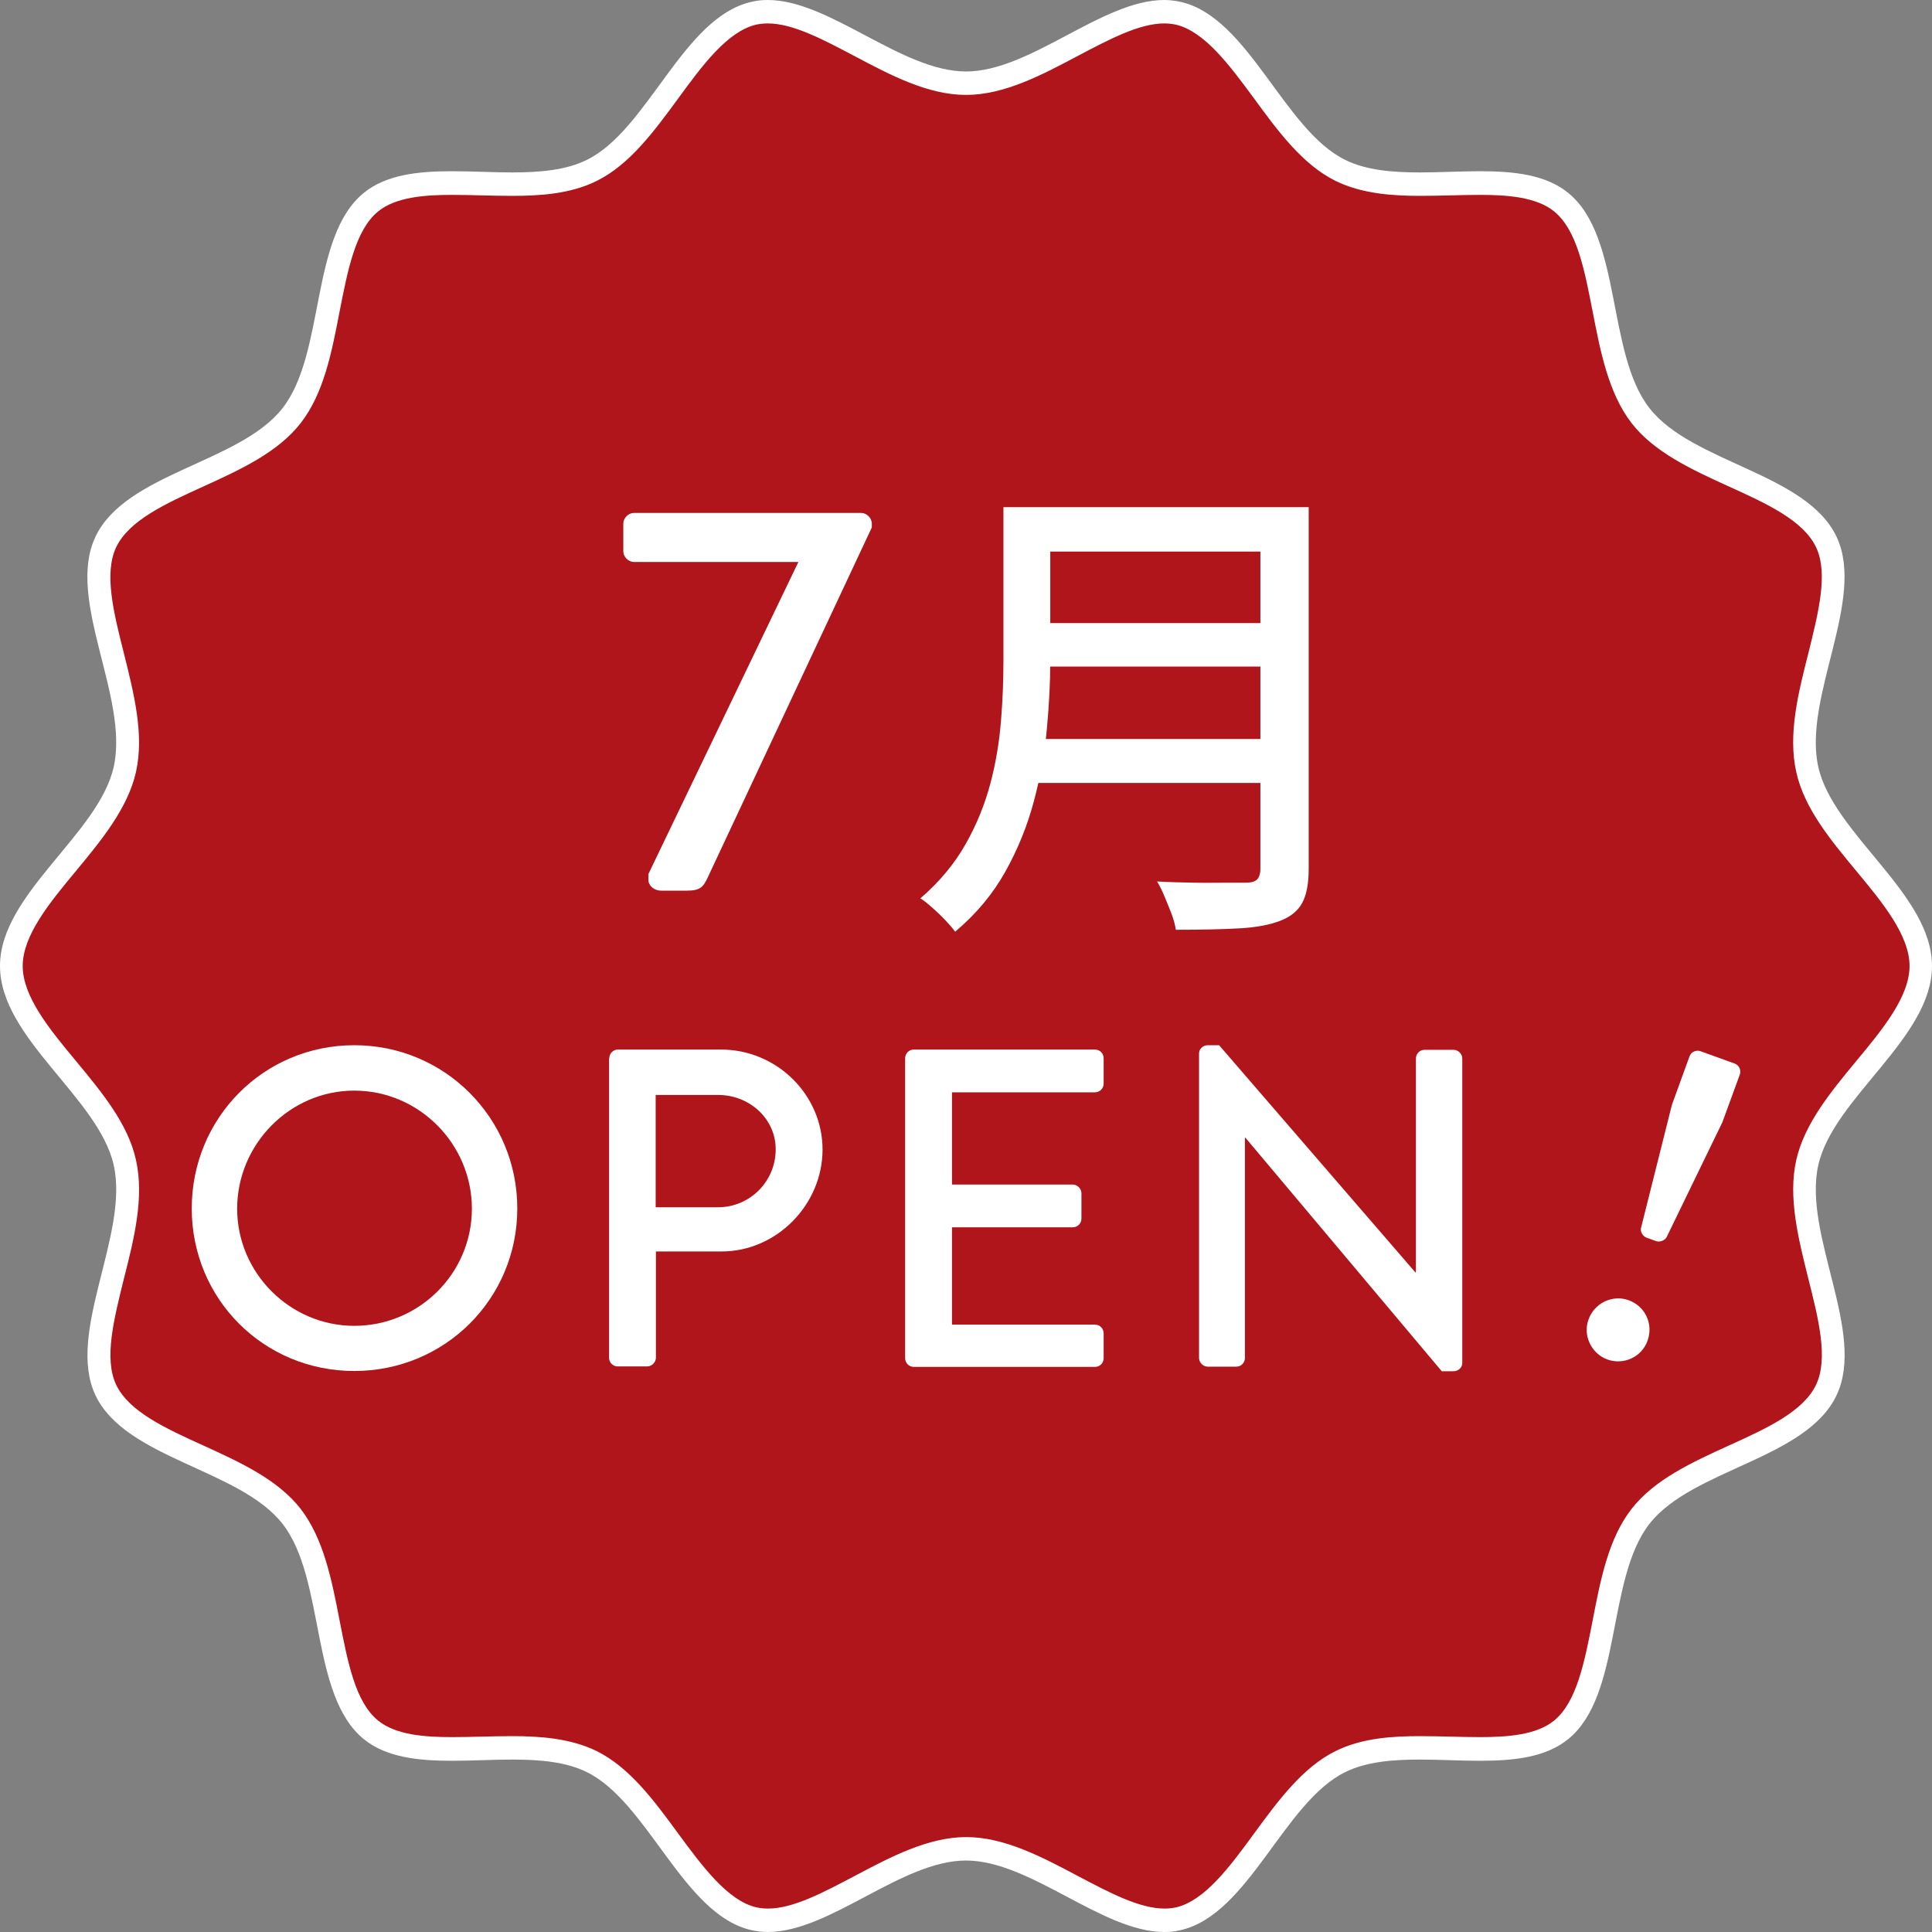
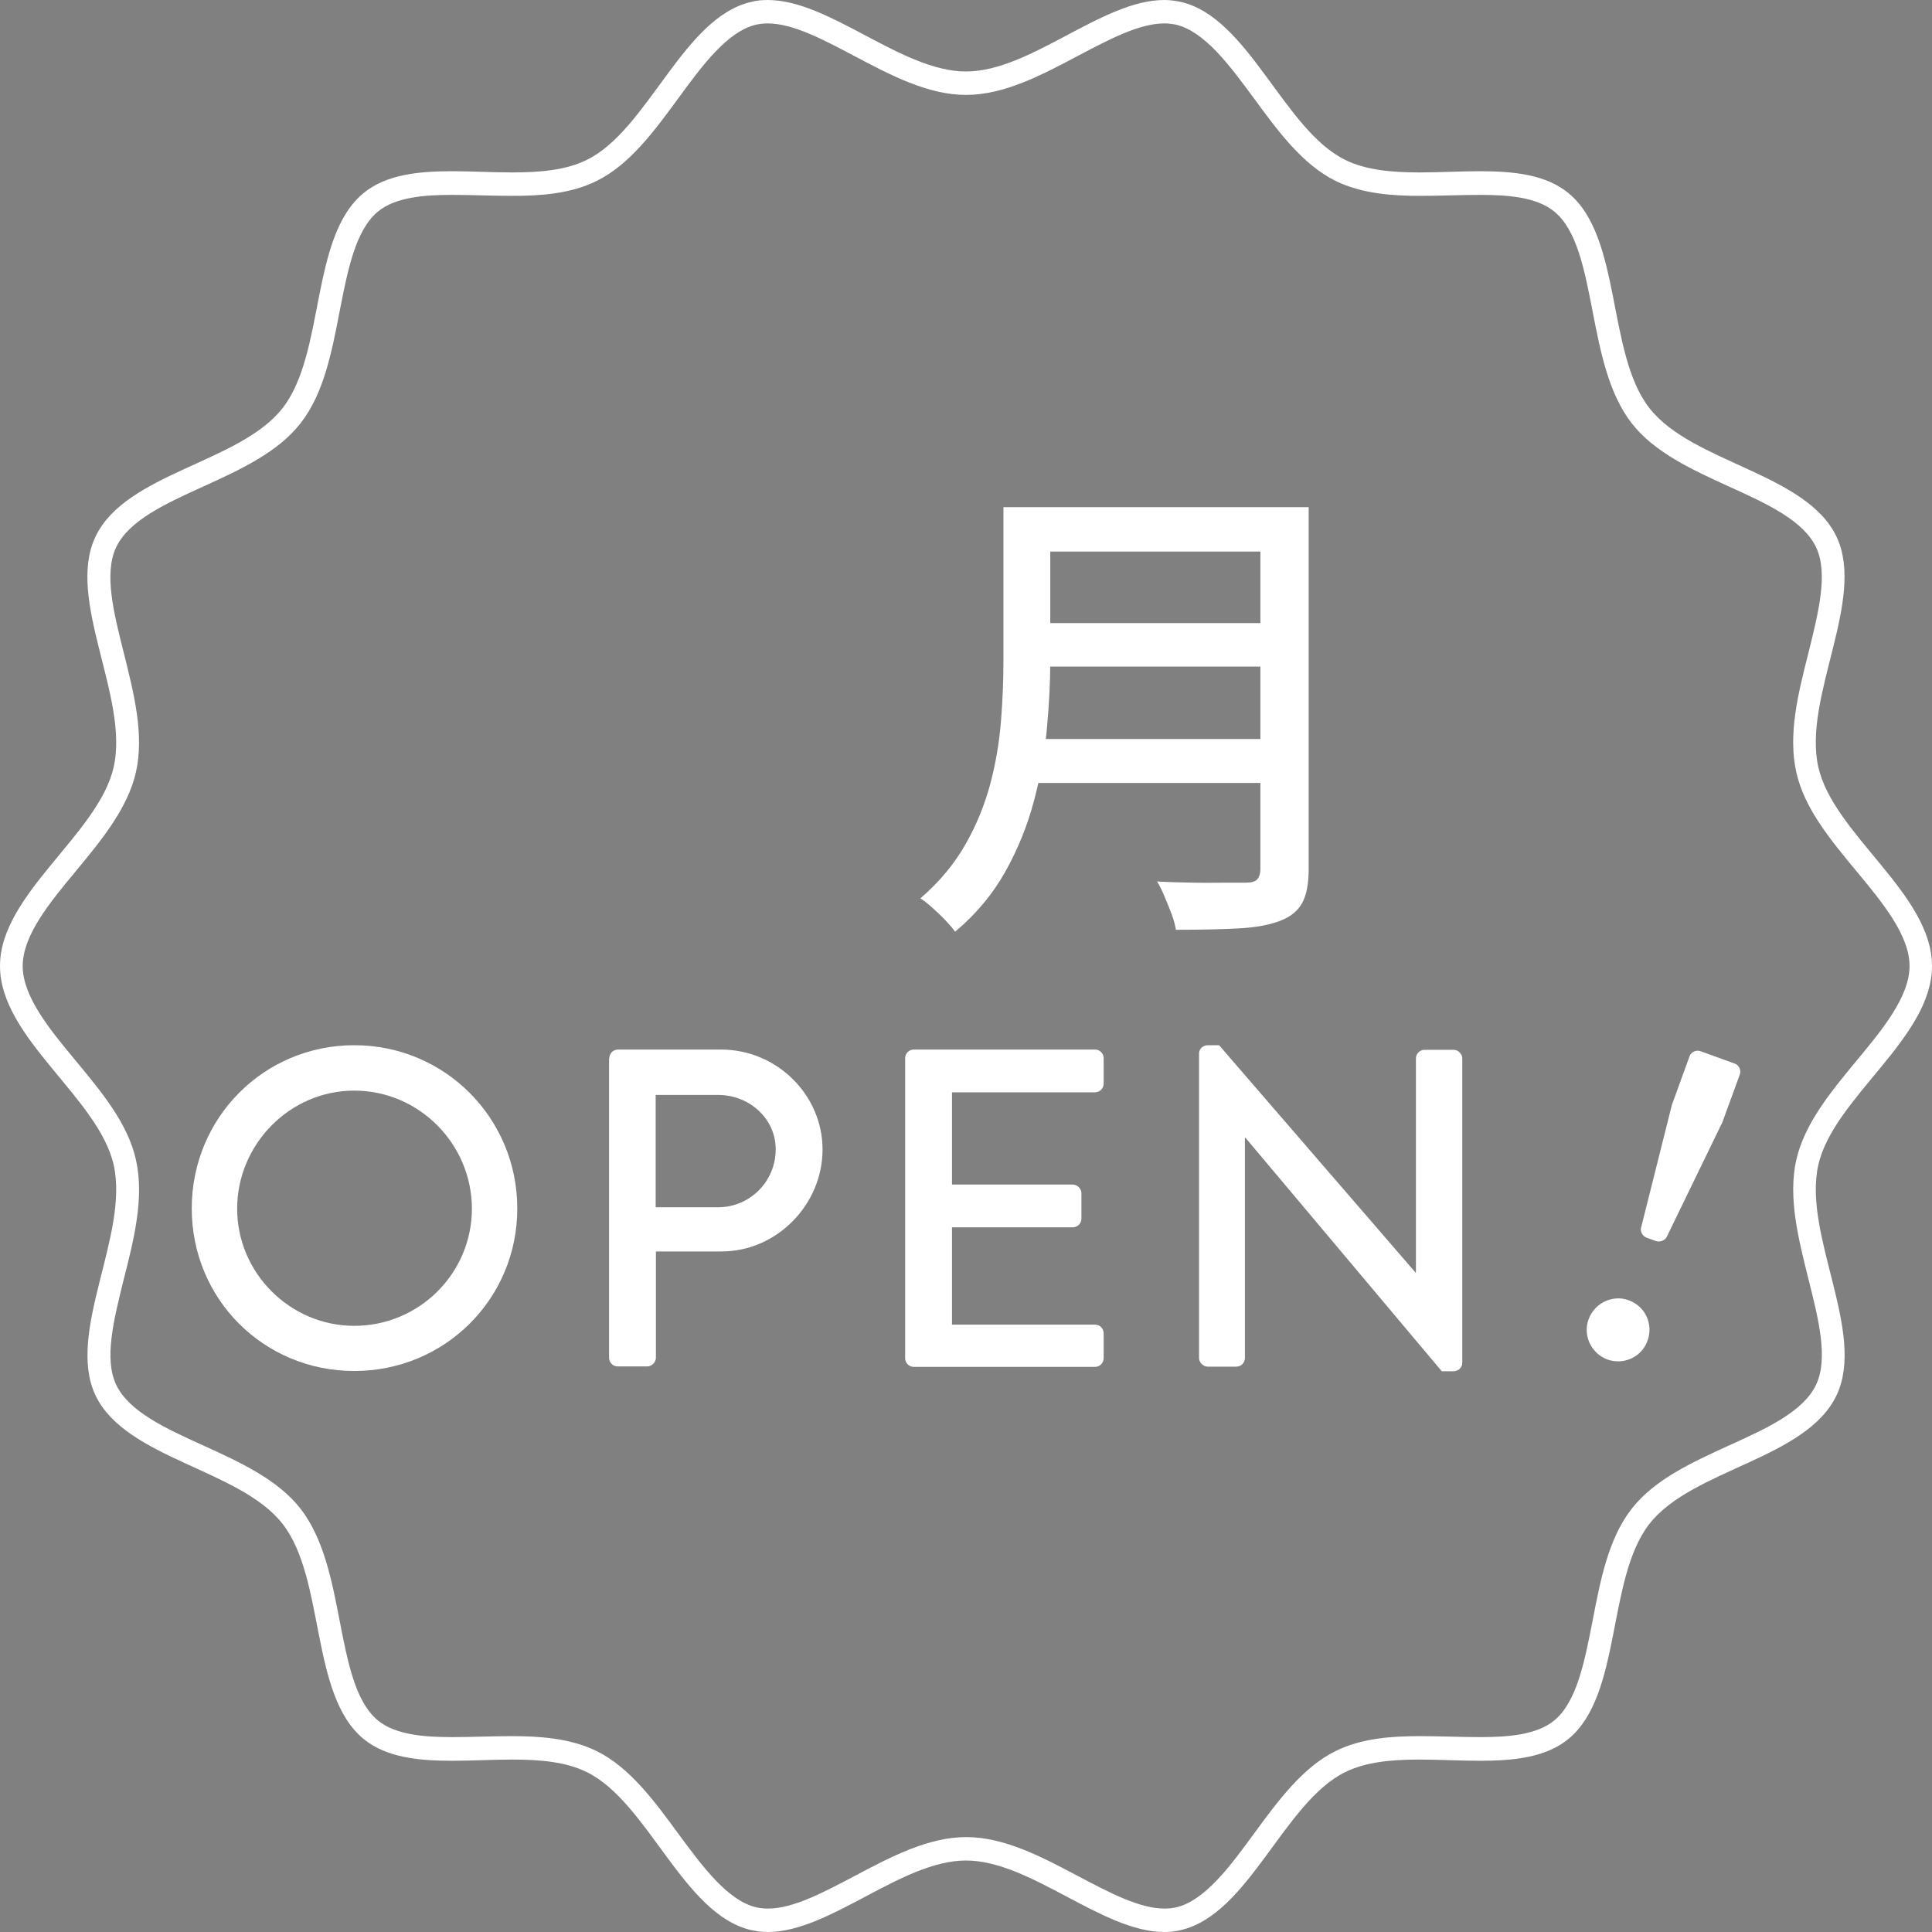
<svg xmlns="http://www.w3.org/2000/svg" id="_レイヤー_2" viewBox="0 0 80 80">
  <rect x="0" y="0" width="80" height="80" fill="#808080" stroke="none" />
  <defs>
    <style>.cls-1{fill:#b0151b;}.cls-1,.cls-2{stroke-width:0px;}.cls-2{fill:#fff;}</style>
  </defs>
  <g id="main">
-     <path class="cls-1" d="M48.21,79.51c-1.16,0-2.45-.68-3.81-1.4-1.44-.76-2.94-1.55-4.4-1.55s-2.96.79-4.4,1.55c-1.36.72-2.65,1.4-3.81,1.4-.21,0-.4-.02-.58-.06-1.37-.32-2.46-1.81-3.51-3.25-.95-1.3-1.93-2.64-3.19-3.26-1.01-.5-2.23-.57-3.29-.57-.41,0-.84.01-1.26.02-.41.01-.83.02-1.23.02-1.18,0-2.51-.09-3.36-.79-1.07-.88-1.41-2.6-1.76-4.43-.31-1.61-.63-3.27-1.52-4.4-.88-1.13-2.39-1.81-3.84-2.48-1.6-.73-3.25-1.48-3.85-2.76-.59-1.24-.16-2.93.29-4.73.4-1.6.82-3.25.5-4.69-.31-1.38-1.36-2.65-2.38-3.88-1.14-1.38-2.32-2.81-2.32-4.26s1.18-2.88,2.32-4.26c1.02-1.23,2.07-2.5,2.38-3.88.32-1.44-.1-3.09-.5-4.69-.45-1.79-.88-3.49-.29-4.73.6-1.28,2.25-2.03,3.85-2.76,1.46-.66,2.96-1.35,3.84-2.48.89-1.14,1.21-2.8,1.52-4.41.35-1.83.69-3.56,1.76-4.43.86-.7,2.18-.79,3.37-.79.4,0,.82.01,1.23.02.42.01.84.02,1.26.02,1.06,0,2.28-.07,3.29-.57,1.26-.62,2.24-1.96,3.19-3.26,1.05-1.44,2.14-2.93,3.51-3.25.18-.04.38-.06.58-.06,1.16,0,2.45.68,3.81,1.4,1.44.76,2.94,1.55,4.4,1.55s2.96-.79,4.4-1.55c1.36-.72,2.65-1.4,3.81-1.4.2,0,.4.02.58.06,1.37.32,2.46,1.81,3.51,3.25.95,1.3,1.93,2.64,3.19,3.26,1.01.5,2.23.57,3.29.57.41,0,.84-.01,1.26-.02.41-.01.82-.02,1.23-.02,1.18,0,2.51.09,3.37.79,1.07.88,1.41,2.6,1.76,4.43.31,1.61.63,3.27,1.52,4.4.88,1.13,2.39,1.81,3.84,2.48,1.6.73,3.25,1.48,3.85,2.76.59,1.24.16,2.94-.29,4.73-.4,1.6-.82,3.25-.5,4.69.31,1.38,1.36,2.65,2.38,3.88,1.14,1.38,2.32,2.81,2.32,4.26s-1.18,2.88-2.32,4.26c-1.02,1.23-2.07,2.5-2.38,3.88-.32,1.44.1,3.09.5,4.69.45,1.79.88,3.49.29,4.73-.6,1.28-2.25,2.03-3.85,2.76-1.46.66-2.96,1.35-3.84,2.48-.89,1.14-1.21,2.8-1.52,4.4-.35,1.83-.69,3.56-1.76,4.43-.86.7-2.18.79-3.36.79-.41,0-.82-.01-1.23-.02-.42-.01-.84-.02-1.26-.02-1.06,0-2.28.07-3.29.57-1.26.62-2.24,1.96-3.19,3.26-1.05,1.44-2.14,2.93-3.51,3.25-.18.04-.38.06-.58.06Z" />
    <path class="cls-2" d="M48.21.97c.17,0,.33.02.48.05,1.19.28,2.23,1.69,3.24,3.06.98,1.34,2,2.73,3.37,3.41,1.1.54,2.39.62,3.5.62.42,0,.85-.01,1.27-.02.41-.01.82-.02,1.22-.02,1.1,0,2.33.08,3.07.69.94.77,1.25,2.41,1.59,4.15.32,1.66.66,3.38,1.61,4.61.95,1.22,2.51,1.93,4.02,2.62,1.59.72,3.09,1.41,3.62,2.52.51,1.08.1,2.69-.32,4.39-.42,1.65-.85,3.36-.5,4.92.33,1.5,1.42,2.81,2.48,4.09,1.09,1.31,2.21,2.67,2.21,3.94s-1.12,2.63-2.21,3.94c-1.05,1.27-2.14,2.59-2.48,4.09-.35,1.56.09,3.27.5,4.92.43,1.7.83,3.31.32,4.39-.53,1.11-2.03,1.8-3.62,2.52-1.51.69-3.07,1.4-4.02,2.62-.96,1.23-1.29,2.95-1.61,4.61-.34,1.74-.66,3.38-1.59,4.15-.74.61-1.97.69-3.07.69-.4,0-.81-.01-1.22-.02-.43-.01-.85-.02-1.27-.02-1.11,0-2.4.07-3.5.62-1.36.67-2.38,2.06-3.37,3.41-1,1.37-2.04,2.78-3.23,3.06-.15.03-.31.05-.48.05-1.04,0-2.28-.66-3.59-1.35-1.49-.79-3.04-1.61-4.62-1.61s-3.13.82-4.62,1.61c-1.31.69-2.55,1.35-3.59,1.35-.17,0-.33-.02-.48-.05-1.19-.28-2.23-1.69-3.24-3.06-.98-1.34-2-2.73-3.37-3.41-1.1-.54-2.39-.62-3.5-.62-.42,0-.85.01-1.27.02-.41.01-.82.02-1.22.02-1.1,0-2.33-.08-3.07-.69-.94-.77-1.25-2.41-1.59-4.15-.32-1.66-.66-3.38-1.61-4.61-.95-1.22-2.51-1.93-4.02-2.62-1.59-.72-3.09-1.41-3.62-2.52-.51-1.08-.1-2.69.32-4.39.42-1.65.85-3.36.5-4.92-.33-1.5-1.42-2.81-2.48-4.09-1.09-1.31-2.21-2.67-2.21-3.94s1.12-2.63,2.21-3.94c1.05-1.27,2.14-2.59,2.48-4.09.35-1.56-.09-3.27-.5-4.92-.43-1.7-.83-3.31-.32-4.39.53-1.11,2.03-1.8,3.62-2.52,1.51-.69,3.07-1.4,4.02-2.62.96-1.23,1.29-2.95,1.61-4.61.34-1.74.66-3.38,1.59-4.15.74-.61,1.97-.69,3.07-.69.4,0,.81.01,1.22.02.43.01.85.02,1.27.02,1.11,0,2.4-.07,3.5-.62,1.36-.67,2.38-2.06,3.37-3.41,1-1.37,2.04-2.78,3.23-3.06.15-.03.31-.05.48-.05,1.04,0,2.28.66,3.59,1.35,1.49.79,3.04,1.61,4.62,1.61s3.13-.82,4.62-1.61c1.31-.69,2.55-1.35,3.59-1.35M48.21,0c-2.58,0-5.54,2.96-8.21,2.96s-5.64-2.96-8.21-2.96c-.23,0-.46.02-.69.08-2.82.65-4.26,5.29-6.8,6.54-.87.43-1.95.52-3.09.52-.82,0-1.67-.05-2.49-.05-1.41,0-2.73.14-3.66.9-2.23,1.82-1.58,6.63-3.36,8.91-1.77,2.27-6.5,2.68-7.75,5.33-1.23,2.6,1.4,6.64.76,9.52-.62,2.79-4.71,5.26-4.71,8.25s4.09,5.46,4.71,8.25c.64,2.88-1.98,6.92-.76,9.52,1.25,2.64,5.98,3.06,7.75,5.33,1.78,2.28,1.13,7.09,3.36,8.91.93.76,2.25.9,3.66.9.82,0,1.67-.05,2.49-.05,1.14,0,2.22.09,3.09.52,2.54,1.25,3.99,5.89,6.8,6.54.23.05.45.08.69.08,2.58,0,5.54-2.96,8.21-2.96s5.64,2.96,8.21,2.96c.23,0,.46-.02.69-.08,2.82-.66,4.26-5.29,6.8-6.54.87-.43,1.95-.52,3.09-.52.82,0,1.67.05,2.49.05,1.41,0,2.73-.14,3.66-.9,2.23-1.82,1.58-6.63,3.36-8.91,1.77-2.27,6.5-2.68,7.75-5.33,1.23-2.6-1.4-6.64-.76-9.52.62-2.79,4.71-5.26,4.71-8.25s-4.09-5.46-4.71-8.25c-.64-2.88,1.98-6.92.76-9.52-1.25-2.64-5.98-3.06-7.75-5.33-1.78-2.28-1.13-7.09-3.36-8.91-.93-.76-2.25-.9-3.66-.9-.82,0-1.67.05-2.49.05-1.14,0-2.22-.09-3.09-.52-2.54-1.25-3.99-5.89-6.8-6.54-.23-.05-.45-.08-.69-.08h0Z" />
    <path class="cls-2" d="M14.67,43.28c3.75,0,6.75,3.02,6.75,6.76s-3,6.73-6.75,6.73-6.73-2.98-6.73-6.73,2.98-6.76,6.73-6.76ZM14.67,54.9c2.68,0,4.87-2.17,4.87-4.85s-2.19-4.89-4.87-4.89-4.85,2.23-4.85,4.89,2.19,4.85,4.85,4.85Z" />
    <path class="cls-2" d="M25.23,43.82c0-.19.15-.36.36-.36h4.27c2.3,0,4.2,1.87,4.2,4.14s-1.89,4.22-4.18,4.22h-2.72v4.4c0,.19-.17.36-.36.36h-1.22c-.21,0-.36-.17-.36-.36v-12.4ZM29.74,49.99c1.29,0,2.38-1.05,2.38-2.4,0-1.27-1.09-2.25-2.38-2.25h-2.59v4.65h2.59Z" />
    <path class="cls-2" d="M37.48,43.82c0-.19.15-.36.36-.36h7.5c.21,0,.36.17.36.36v1.05c0,.19-.15.36-.36.36h-5.92v3.82h5c.19,0,.36.17.36.36v1.05c0,.21-.17.36-.36.36h-5v4.03h5.92c.21,0,.36.17.36.36v1.03c0,.19-.15.36-.36.36h-7.5c-.21,0-.36-.17-.36-.36v-12.4Z" />
    <path class="cls-2" d="M49.65,43.62c0-.19.17-.34.36-.34h.47l8.13,9.41h.02v-8.86c0-.19.15-.36.36-.36h1.2c.19,0,.36.17.36.36v12.61c0,.19-.17.34-.36.34h-.49l-8.13-9.67h-.02v9.12c0,.19-.15.36-.36.36h-1.18c-.19,0-.36-.17-.36-.36v-12.61Z" />
    <path class="cls-2" d="M67.44,53.84c.69.25,1.03.99.78,1.68-.24.67-.99,1.02-1.67.77-.65-.24-1.02-.99-.77-1.66.25-.69,1.01-1.03,1.66-.79ZM67.95,50.85l1.28-5.1.73-2.01c.06-.18.28-.28.46-.21l1.41.51c.18.06.28.28.21.46l-.72,1.97-2.31,4.76c-.07.13-.28.22-.44.16l-.39-.14c-.16-.06-.27-.26-.23-.4Z" />
-     <path class="cls-2" d="M26.85,36.19l6.21-12.92h-6.81c-.23,0-.44-.21-.44-.44v-1.15c0-.23.21-.44.44-.44h9.41c.23,0,.44.21.44.44v.16l-6.76,14.42c-.21.46-.32.62-.9.62h-1.06c-.3,0-.53-.21-.53-.44v-.25Z" />
    <path class="cls-2" d="M41.55,21h1.94v6.38c0,.87-.05,1.8-.14,2.79s-.27,2-.54,3.01c-.27,1.01-.66,1.98-1.18,2.91s-1.21,1.76-2.08,2.49c-.09-.13-.23-.29-.4-.47-.17-.18-.35-.35-.54-.52-.19-.17-.35-.3-.5-.39.79-.68,1.41-1.43,1.87-2.24s.8-1.65,1.03-2.52c.23-.87.37-1.73.44-2.6.07-.87.1-1.69.1-2.48v-6.36ZM42.67,30.6h10.34v1.82h-10.34v-1.82ZM42.81,21h10.24v1.84h-10.24v-1.84ZM42.81,25.8h10.32v1.8h-10.32v-1.8ZM52.19,21h2v14.98c0,.61-.09,1.08-.27,1.41-.18.33-.48.57-.89.73-.43.17-.99.28-1.69.32s-1.58.06-2.65.06c-.03-.2-.09-.42-.18-.66s-.19-.48-.29-.72-.2-.45-.31-.62c.52.03,1.03.04,1.53.05s.94,0,1.32,0,.65,0,.81,0c.23,0,.39-.04.48-.13s.14-.24.14-.45v-14.96Z" />
  </g>
</svg>